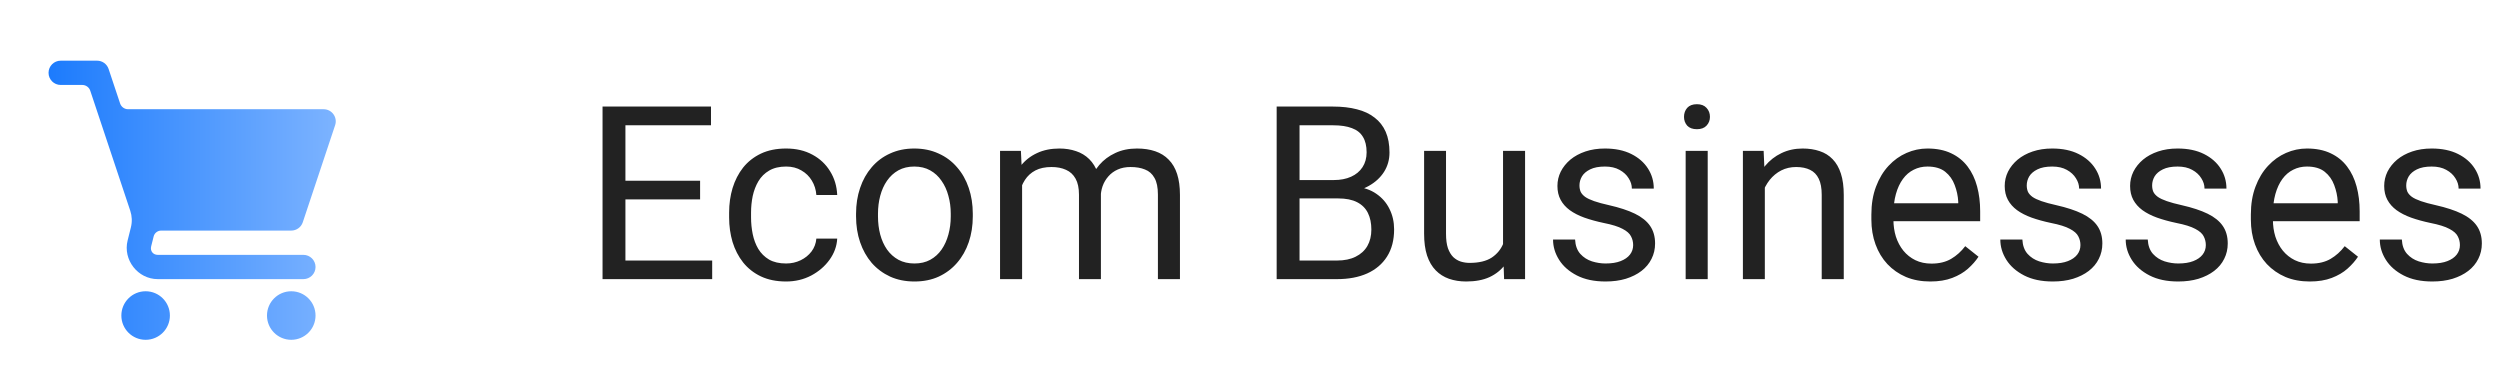
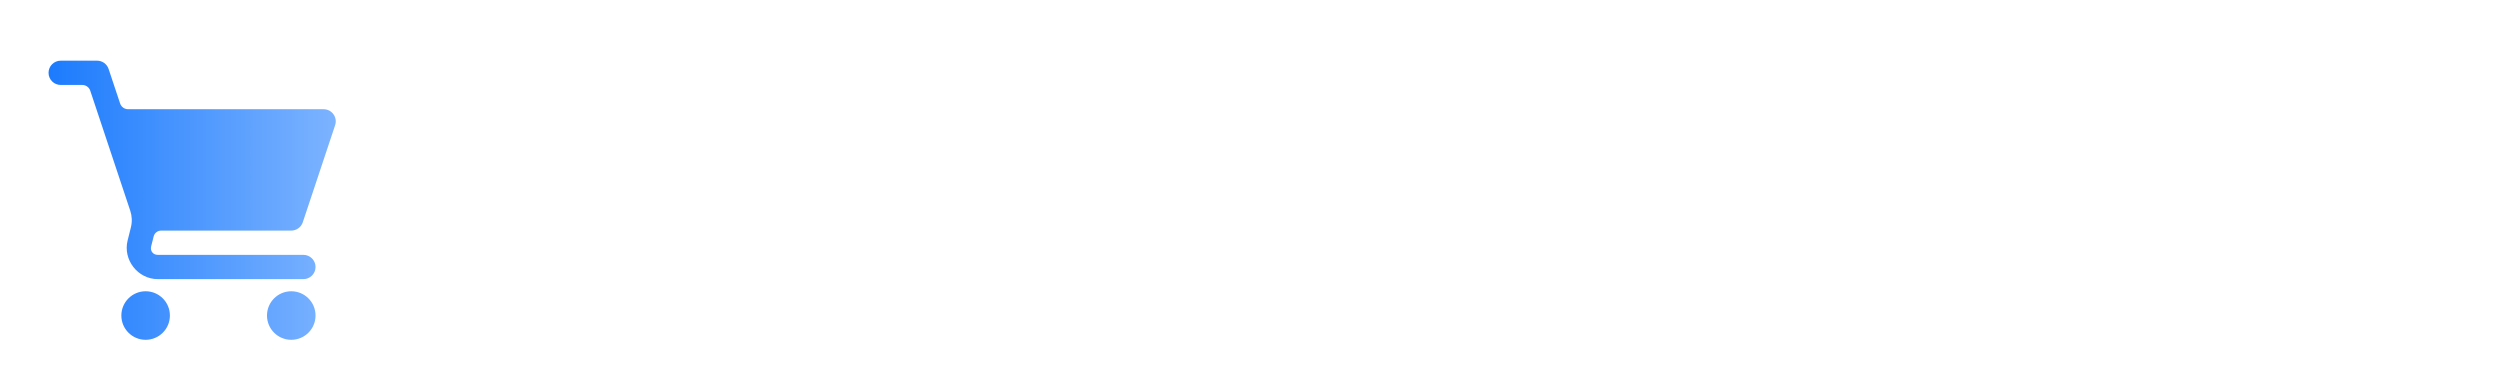
<svg xmlns="http://www.w3.org/2000/svg" width="206" height="32" viewBox="0 0 206 32" fill="none">
  <path d="M5 5C4.448 5 4 5.448 4 6C4 6.552 4.448 7 5 7H6.779C6.925 7 7.067 7.046 7.185 7.131C7.303 7.216 7.391 7.336 7.437 7.474L10.734 17.367C10.881 17.806 10.899 18.279 10.787 18.729L10.516 19.816C10.117 21.41 11.358 23 13 23H25C25.552 23 26 22.552 26 22C26 21.448 25.552 21 25 21H13C12.611 21 12.361 20.68 12.455 20.303L12.66 19.485C12.694 19.346 12.774 19.224 12.887 19.136C13 19.048 13.138 19 13.281 19H24C24.431 19 24.813 18.725 24.949 18.316L27.615 10.316C27.831 9.669 27.349 9 26.666 9H10.555C10.409 9 10.267 8.954 10.149 8.869C10.031 8.784 9.943 8.664 9.897 8.526L8.949 5.684C8.813 5.275 8.431 5 8 5H5ZM12 24C10.895 24 10 24.895 10 26C10 27.105 10.895 28 12 28C13.105 28 14 27.105 14 26C14 24.895 13.105 24 12 24ZM24 24C22.895 24 22 24.895 22 26C22 27.105 22.895 28 24 28C25.105 28 26 27.105 26 26C26 24.895 25.105 24 24 24Z" fill="url(#paint0_linear_5637_36971)" />
-   <path d="M58.684 21.467V23H51.154V21.467H58.684ZM51.535 8.781V23H49.65V8.781H51.535ZM57.688 14.895V16.428H51.154V14.895H57.688ZM58.586 8.781V10.324H51.154V8.781H58.586ZM64.777 21.711C65.207 21.711 65.604 21.623 65.969 21.447C66.333 21.271 66.633 21.031 66.867 20.725C67.102 20.412 67.235 20.057 67.268 19.66H68.986C68.954 20.285 68.742 20.868 68.352 21.408C67.967 21.942 67.463 22.375 66.838 22.707C66.213 23.033 65.526 23.195 64.777 23.195C63.983 23.195 63.29 23.055 62.697 22.775C62.111 22.495 61.623 22.111 61.232 21.623C60.848 21.135 60.559 20.575 60.363 19.943C60.175 19.305 60.08 18.631 60.08 17.922V17.512C60.08 16.802 60.175 16.131 60.363 15.5C60.559 14.862 60.848 14.299 61.232 13.81C61.623 13.322 62.111 12.938 62.697 12.658C63.29 12.378 63.983 12.238 64.777 12.238C65.604 12.238 66.327 12.408 66.945 12.746C67.564 13.078 68.049 13.534 68.4 14.113C68.758 14.686 68.954 15.337 68.986 16.066H67.268C67.235 15.63 67.111 15.236 66.897 14.885C66.688 14.533 66.402 14.253 66.037 14.045C65.679 13.83 65.259 13.723 64.777 13.723C64.224 13.723 63.758 13.833 63.381 14.055C63.01 14.27 62.714 14.562 62.492 14.934C62.277 15.298 62.121 15.705 62.023 16.154C61.932 16.597 61.887 17.049 61.887 17.512V17.922C61.887 18.384 61.932 18.84 62.023 19.289C62.115 19.738 62.268 20.145 62.482 20.51C62.704 20.874 63 21.167 63.371 21.389C63.749 21.604 64.217 21.711 64.777 21.711ZM70.539 17.834V17.609C70.539 16.848 70.65 16.141 70.871 15.49C71.092 14.833 71.412 14.263 71.828 13.781C72.245 13.293 72.749 12.915 73.342 12.648C73.934 12.375 74.598 12.238 75.334 12.238C76.076 12.238 76.743 12.375 77.336 12.648C77.935 12.915 78.443 13.293 78.859 13.781C79.283 14.263 79.605 14.833 79.826 15.49C80.047 16.141 80.158 16.848 80.158 17.609V17.834C80.158 18.596 80.047 19.302 79.826 19.953C79.605 20.604 79.283 21.174 78.859 21.662C78.443 22.144 77.938 22.521 77.346 22.795C76.76 23.062 76.096 23.195 75.353 23.195C74.611 23.195 73.944 23.062 73.352 22.795C72.759 22.521 72.251 22.144 71.828 21.662C71.412 21.174 71.092 20.604 70.871 19.953C70.65 19.302 70.539 18.596 70.539 17.834ZM72.346 17.609V17.834C72.346 18.361 72.408 18.859 72.531 19.328C72.655 19.79 72.841 20.201 73.088 20.559C73.342 20.917 73.658 21.2 74.035 21.408C74.413 21.61 74.852 21.711 75.353 21.711C75.848 21.711 76.281 21.61 76.652 21.408C77.03 21.2 77.342 20.917 77.59 20.559C77.837 20.201 78.023 19.79 78.147 19.328C78.277 18.859 78.342 18.361 78.342 17.834V17.609C78.342 17.088 78.277 16.597 78.147 16.135C78.023 15.666 77.834 15.253 77.58 14.895C77.333 14.53 77.02 14.243 76.643 14.035C76.272 13.827 75.835 13.723 75.334 13.723C74.839 13.723 74.403 13.827 74.025 14.035C73.654 14.243 73.342 14.53 73.088 14.895C72.841 15.253 72.655 15.666 72.531 16.135C72.408 16.597 72.346 17.088 72.346 17.609ZM84.221 14.533V23H82.404V12.434H84.123L84.221 14.533ZM83.85 17.316L83.01 17.287C83.016 16.564 83.111 15.897 83.293 15.285C83.475 14.667 83.745 14.13 84.103 13.674C84.462 13.218 84.908 12.867 85.441 12.619C85.975 12.365 86.594 12.238 87.297 12.238C87.792 12.238 88.247 12.31 88.664 12.453C89.081 12.59 89.442 12.808 89.748 13.107C90.054 13.407 90.292 13.791 90.461 14.26C90.63 14.729 90.715 15.295 90.715 15.959V23H88.908V16.047C88.908 15.493 88.814 15.051 88.625 14.719C88.443 14.387 88.182 14.146 87.844 13.996C87.505 13.84 87.108 13.762 86.652 13.762C86.118 13.762 85.672 13.856 85.314 14.045C84.956 14.234 84.67 14.494 84.455 14.826C84.24 15.158 84.084 15.539 83.986 15.969C83.895 16.392 83.85 16.841 83.85 17.316ZM90.695 16.32L89.484 16.691C89.491 16.112 89.585 15.555 89.768 15.021C89.956 14.488 90.227 14.012 90.578 13.596C90.936 13.179 91.376 12.85 91.897 12.609C92.417 12.362 93.013 12.238 93.684 12.238C94.25 12.238 94.751 12.313 95.188 12.463C95.63 12.613 96.001 12.844 96.301 13.156C96.607 13.462 96.838 13.856 96.994 14.338C97.15 14.82 97.228 15.393 97.228 16.057V23H95.412V16.037C95.412 15.445 95.318 14.986 95.129 14.66C94.947 14.328 94.686 14.097 94.348 13.967C94.016 13.83 93.618 13.762 93.156 13.762C92.759 13.762 92.408 13.83 92.102 13.967C91.796 14.104 91.538 14.292 91.33 14.533C91.122 14.768 90.962 15.038 90.852 15.344C90.747 15.65 90.695 15.975 90.695 16.32ZM110.266 16.35H106.662L106.643 14.836H109.914C110.454 14.836 110.926 14.745 111.33 14.562C111.734 14.38 112.046 14.12 112.268 13.781C112.495 13.436 112.609 13.026 112.609 12.551C112.609 12.03 112.508 11.607 112.307 11.281C112.111 10.949 111.809 10.708 111.398 10.559C110.995 10.402 110.48 10.324 109.855 10.324H107.082V23H105.197V8.781H109.855C110.585 8.781 111.236 8.856 111.809 9.006C112.382 9.149 112.867 9.377 113.264 9.689C113.667 9.995 113.973 10.386 114.182 10.861C114.39 11.337 114.494 11.906 114.494 12.57C114.494 13.156 114.344 13.687 114.045 14.162C113.745 14.631 113.329 15.015 112.795 15.315C112.268 15.614 111.649 15.806 110.939 15.891L110.266 16.35ZM110.178 23H105.92L106.984 21.467H110.178C110.777 21.467 111.285 21.363 111.701 21.154C112.124 20.946 112.447 20.653 112.668 20.275C112.889 19.891 113 19.439 113 18.918C113 18.391 112.906 17.935 112.717 17.551C112.528 17.167 112.232 16.87 111.828 16.662C111.424 16.454 110.904 16.35 110.266 16.35H107.58L107.6 14.836H111.271L111.672 15.383C112.355 15.441 112.935 15.637 113.41 15.969C113.885 16.294 114.247 16.711 114.494 17.219C114.748 17.727 114.875 18.287 114.875 18.898C114.875 19.784 114.68 20.533 114.289 21.145C113.905 21.75 113.361 22.212 112.658 22.531C111.955 22.844 111.128 23 110.178 23ZM123.85 20.559V12.434H125.666V23H123.938L123.85 20.559ZM124.191 18.332L124.943 18.312C124.943 19.016 124.868 19.667 124.719 20.266C124.576 20.858 124.341 21.372 124.016 21.809C123.69 22.245 123.264 22.587 122.736 22.834C122.209 23.075 121.568 23.195 120.812 23.195C120.298 23.195 119.826 23.12 119.396 22.971C118.973 22.821 118.609 22.59 118.303 22.277C117.997 21.965 117.759 21.558 117.59 21.057C117.427 20.555 117.346 19.953 117.346 19.25V12.434H119.152V19.27C119.152 19.745 119.204 20.139 119.309 20.451C119.419 20.757 119.566 21.001 119.748 21.184C119.937 21.359 120.145 21.483 120.373 21.555C120.607 21.626 120.848 21.662 121.096 21.662C121.864 21.662 122.473 21.516 122.922 21.223C123.371 20.923 123.693 20.523 123.889 20.021C124.09 19.514 124.191 18.951 124.191 18.332ZM134.572 20.197C134.572 19.937 134.514 19.696 134.396 19.475C134.286 19.247 134.055 19.042 133.703 18.859C133.358 18.671 132.837 18.508 132.141 18.371C131.555 18.247 131.024 18.101 130.549 17.932C130.08 17.762 129.68 17.557 129.348 17.316C129.022 17.076 128.771 16.792 128.596 16.467C128.42 16.141 128.332 15.76 128.332 15.324C128.332 14.908 128.423 14.514 128.605 14.143C128.794 13.771 129.058 13.443 129.396 13.156C129.742 12.87 130.155 12.645 130.637 12.482C131.118 12.32 131.656 12.238 132.248 12.238C133.094 12.238 133.817 12.388 134.416 12.688C135.015 12.987 135.474 13.387 135.793 13.889C136.112 14.383 136.271 14.934 136.271 15.539H134.465C134.465 15.246 134.377 14.963 134.201 14.69C134.032 14.409 133.781 14.178 133.449 13.996C133.124 13.814 132.723 13.723 132.248 13.723C131.747 13.723 131.34 13.801 131.027 13.957C130.721 14.107 130.497 14.299 130.354 14.533C130.217 14.768 130.148 15.015 130.148 15.275C130.148 15.471 130.181 15.646 130.246 15.803C130.318 15.953 130.441 16.092 130.617 16.223C130.793 16.346 131.04 16.463 131.359 16.574C131.678 16.685 132.085 16.796 132.58 16.906C133.446 17.102 134.159 17.336 134.719 17.609C135.279 17.883 135.695 18.218 135.969 18.615C136.242 19.012 136.379 19.494 136.379 20.061C136.379 20.523 136.281 20.946 136.086 21.33C135.897 21.714 135.62 22.046 135.256 22.326C134.898 22.6 134.468 22.814 133.967 22.971C133.472 23.12 132.915 23.195 132.297 23.195C131.366 23.195 130.578 23.029 129.934 22.697C129.289 22.365 128.801 21.936 128.469 21.408C128.137 20.881 127.971 20.324 127.971 19.738H129.787C129.813 20.233 129.956 20.627 130.217 20.92C130.477 21.206 130.796 21.412 131.174 21.535C131.551 21.652 131.926 21.711 132.297 21.711C132.792 21.711 133.205 21.646 133.537 21.516C133.876 21.385 134.133 21.206 134.309 20.979C134.484 20.751 134.572 20.49 134.572 20.197ZM140.715 12.434V23H138.898V12.434H140.715ZM138.762 9.631C138.762 9.338 138.85 9.09 139.025 8.889C139.208 8.687 139.475 8.586 139.826 8.586C140.171 8.586 140.435 8.687 140.617 8.889C140.806 9.09 140.9 9.338 140.9 9.631C140.9 9.911 140.806 10.152 140.617 10.354C140.435 10.549 140.171 10.646 139.826 10.646C139.475 10.646 139.208 10.549 139.025 10.354C138.85 10.152 138.762 9.911 138.762 9.631ZM145.422 14.69V23H143.615V12.434H145.324L145.422 14.69ZM144.992 17.316L144.24 17.287C144.247 16.564 144.354 15.897 144.562 15.285C144.771 14.667 145.064 14.13 145.441 13.674C145.819 13.218 146.268 12.867 146.789 12.619C147.316 12.365 147.899 12.238 148.537 12.238C149.058 12.238 149.527 12.31 149.943 12.453C150.36 12.59 150.715 12.811 151.008 13.117C151.307 13.423 151.535 13.82 151.691 14.309C151.848 14.79 151.926 15.38 151.926 16.076V23H150.109V16.057C150.109 15.503 150.028 15.06 149.865 14.729C149.702 14.39 149.465 14.146 149.152 13.996C148.84 13.84 148.456 13.762 148 13.762C147.551 13.762 147.141 13.856 146.77 14.045C146.405 14.234 146.089 14.494 145.822 14.826C145.562 15.158 145.357 15.539 145.207 15.969C145.064 16.392 144.992 16.841 144.992 17.316ZM159.055 23.195C158.319 23.195 157.652 23.072 157.053 22.824C156.46 22.57 155.949 22.215 155.52 21.76C155.096 21.304 154.771 20.764 154.543 20.139C154.315 19.514 154.201 18.83 154.201 18.088V17.678C154.201 16.818 154.328 16.053 154.582 15.383C154.836 14.706 155.181 14.133 155.617 13.664C156.053 13.195 156.548 12.841 157.102 12.6C157.655 12.359 158.228 12.238 158.82 12.238C159.576 12.238 160.227 12.368 160.773 12.629C161.327 12.889 161.779 13.254 162.131 13.723C162.482 14.185 162.743 14.732 162.912 15.363C163.081 15.988 163.166 16.672 163.166 17.414V18.225H155.275V16.75H161.359V16.613C161.333 16.145 161.236 15.689 161.066 15.246C160.904 14.803 160.643 14.439 160.285 14.152C159.927 13.866 159.439 13.723 158.82 13.723C158.41 13.723 158.033 13.81 157.688 13.986C157.342 14.156 157.046 14.409 156.799 14.748C156.551 15.087 156.359 15.5 156.223 15.988C156.086 16.477 156.018 17.04 156.018 17.678V18.088C156.018 18.589 156.086 19.061 156.223 19.504C156.366 19.94 156.571 20.324 156.838 20.656C157.111 20.988 157.44 21.249 157.824 21.438C158.215 21.626 158.658 21.721 159.152 21.721C159.79 21.721 160.331 21.59 160.773 21.33C161.216 21.07 161.604 20.721 161.936 20.285L163.029 21.154C162.801 21.499 162.512 21.828 162.16 22.141C161.809 22.453 161.376 22.707 160.861 22.902C160.354 23.098 159.751 23.195 159.055 23.195ZM171.428 20.197C171.428 19.937 171.369 19.696 171.252 19.475C171.141 19.247 170.91 19.042 170.559 18.859C170.214 18.671 169.693 18.508 168.996 18.371C168.41 18.247 167.88 18.101 167.404 17.932C166.936 17.762 166.535 17.557 166.203 17.316C165.878 17.076 165.627 16.792 165.451 16.467C165.275 16.141 165.188 15.76 165.188 15.324C165.188 14.908 165.279 14.514 165.461 14.143C165.65 13.771 165.913 13.443 166.252 13.156C166.597 12.87 167.01 12.645 167.492 12.482C167.974 12.32 168.511 12.238 169.104 12.238C169.95 12.238 170.673 12.388 171.271 12.688C171.87 12.987 172.329 13.387 172.648 13.889C172.967 14.383 173.127 14.934 173.127 15.539H171.32C171.32 15.246 171.232 14.963 171.057 14.69C170.887 14.409 170.637 14.178 170.305 13.996C169.979 13.814 169.579 13.723 169.104 13.723C168.602 13.723 168.195 13.801 167.883 13.957C167.577 14.107 167.352 14.299 167.209 14.533C167.072 14.768 167.004 15.015 167.004 15.275C167.004 15.471 167.036 15.646 167.102 15.803C167.173 15.953 167.297 16.092 167.473 16.223C167.648 16.346 167.896 16.463 168.215 16.574C168.534 16.685 168.941 16.796 169.436 16.906C170.301 17.102 171.014 17.336 171.574 17.609C172.134 17.883 172.551 18.218 172.824 18.615C173.098 19.012 173.234 19.494 173.234 20.061C173.234 20.523 173.137 20.946 172.941 21.33C172.753 21.714 172.476 22.046 172.111 22.326C171.753 22.6 171.324 22.814 170.822 22.971C170.327 23.12 169.771 23.195 169.152 23.195C168.221 23.195 167.434 23.029 166.789 22.697C166.145 22.365 165.656 21.936 165.324 21.408C164.992 20.881 164.826 20.324 164.826 19.738H166.643C166.669 20.233 166.812 20.627 167.072 20.92C167.333 21.206 167.652 21.412 168.029 21.535C168.407 21.652 168.781 21.711 169.152 21.711C169.647 21.711 170.061 21.646 170.393 21.516C170.731 21.385 170.988 21.206 171.164 20.979C171.34 20.751 171.428 20.49 171.428 20.197ZM181.76 20.197C181.76 19.937 181.701 19.696 181.584 19.475C181.473 19.247 181.242 19.042 180.891 18.859C180.546 18.671 180.025 18.508 179.328 18.371C178.742 18.247 178.212 18.101 177.736 17.932C177.268 17.762 176.867 17.557 176.535 17.316C176.21 17.076 175.959 16.792 175.783 16.467C175.607 16.141 175.52 15.76 175.52 15.324C175.52 14.908 175.611 14.514 175.793 14.143C175.982 13.771 176.245 13.443 176.584 13.156C176.929 12.87 177.342 12.645 177.824 12.482C178.306 12.32 178.843 12.238 179.436 12.238C180.282 12.238 181.005 12.388 181.604 12.688C182.202 12.987 182.661 13.387 182.98 13.889C183.299 14.383 183.459 14.934 183.459 15.539H181.652C181.652 15.246 181.564 14.963 181.389 14.69C181.219 14.409 180.969 14.178 180.637 13.996C180.311 13.814 179.911 13.723 179.436 13.723C178.934 13.723 178.527 13.801 178.215 13.957C177.909 14.107 177.684 14.299 177.541 14.533C177.404 14.768 177.336 15.015 177.336 15.275C177.336 15.471 177.368 15.646 177.434 15.803C177.505 15.953 177.629 16.092 177.805 16.223C177.98 16.346 178.228 16.463 178.547 16.574C178.866 16.685 179.273 16.796 179.768 16.906C180.633 17.102 181.346 17.336 181.906 17.609C182.466 17.883 182.883 18.218 183.156 18.615C183.43 19.012 183.566 19.494 183.566 20.061C183.566 20.523 183.469 20.946 183.273 21.33C183.085 21.714 182.808 22.046 182.443 22.326C182.085 22.6 181.656 22.814 181.154 22.971C180.66 23.12 180.103 23.195 179.484 23.195C178.553 23.195 177.766 23.029 177.121 22.697C176.477 22.365 175.988 21.936 175.656 21.408C175.324 20.881 175.158 20.324 175.158 19.738H176.975C177.001 20.233 177.144 20.627 177.404 20.92C177.665 21.206 177.984 21.412 178.361 21.535C178.739 21.652 179.113 21.711 179.484 21.711C179.979 21.711 180.393 21.646 180.725 21.516C181.063 21.385 181.32 21.206 181.496 20.979C181.672 20.751 181.76 20.49 181.76 20.197ZM190.324 23.195C189.589 23.195 188.921 23.072 188.322 22.824C187.73 22.57 187.219 22.215 186.789 21.76C186.366 21.304 186.04 20.764 185.812 20.139C185.585 19.514 185.471 18.83 185.471 18.088V17.678C185.471 16.818 185.598 16.053 185.852 15.383C186.105 14.706 186.451 14.133 186.887 13.664C187.323 13.195 187.818 12.841 188.371 12.6C188.924 12.359 189.497 12.238 190.09 12.238C190.845 12.238 191.496 12.368 192.043 12.629C192.596 12.889 193.049 13.254 193.4 13.723C193.752 14.185 194.012 14.732 194.182 15.363C194.351 15.988 194.436 16.672 194.436 17.414V18.225H186.545V16.75H192.629V16.613C192.603 16.145 192.505 15.689 192.336 15.246C192.173 14.803 191.913 14.439 191.555 14.152C191.197 13.866 190.708 13.723 190.09 13.723C189.68 13.723 189.302 13.81 188.957 13.986C188.612 14.156 188.316 14.409 188.068 14.748C187.821 15.087 187.629 15.5 187.492 15.988C187.355 16.477 187.287 17.04 187.287 17.678V18.088C187.287 18.589 187.355 19.061 187.492 19.504C187.635 19.94 187.84 20.324 188.107 20.656C188.381 20.988 188.71 21.249 189.094 21.438C189.484 21.626 189.927 21.721 190.422 21.721C191.06 21.721 191.6 21.59 192.043 21.33C192.486 21.07 192.873 20.721 193.205 20.285L194.299 21.154C194.071 21.499 193.781 21.828 193.43 22.141C193.078 22.453 192.645 22.707 192.131 22.902C191.623 23.098 191.021 23.195 190.324 23.195ZM202.697 20.197C202.697 19.937 202.639 19.696 202.521 19.475C202.411 19.247 202.18 19.042 201.828 18.859C201.483 18.671 200.962 18.508 200.266 18.371C199.68 18.247 199.149 18.101 198.674 17.932C198.205 17.762 197.805 17.557 197.473 17.316C197.147 17.076 196.896 16.792 196.721 16.467C196.545 16.141 196.457 15.76 196.457 15.324C196.457 14.908 196.548 14.514 196.73 14.143C196.919 13.771 197.183 13.443 197.521 13.156C197.867 12.87 198.28 12.645 198.762 12.482C199.243 12.32 199.781 12.238 200.373 12.238C201.219 12.238 201.942 12.388 202.541 12.688C203.14 12.987 203.599 13.387 203.918 13.889C204.237 14.383 204.396 14.934 204.396 15.539H202.59C202.59 15.246 202.502 14.963 202.326 14.69C202.157 14.409 201.906 14.178 201.574 13.996C201.249 13.814 200.848 13.723 200.373 13.723C199.872 13.723 199.465 13.801 199.152 13.957C198.846 14.107 198.622 14.299 198.479 14.533C198.342 14.768 198.273 15.015 198.273 15.275C198.273 15.471 198.306 15.646 198.371 15.803C198.443 15.953 198.566 16.092 198.742 16.223C198.918 16.346 199.165 16.463 199.484 16.574C199.803 16.685 200.21 16.796 200.705 16.906C201.571 17.102 202.284 17.336 202.844 17.609C203.404 17.883 203.82 18.218 204.094 18.615C204.367 19.012 204.504 19.494 204.504 20.061C204.504 20.523 204.406 20.946 204.211 21.33C204.022 21.714 203.745 22.046 203.381 22.326C203.023 22.6 202.593 22.814 202.092 22.971C201.597 23.12 201.04 23.195 200.422 23.195C199.491 23.195 198.703 23.029 198.059 22.697C197.414 22.365 196.926 21.936 196.594 21.408C196.262 20.881 196.096 20.324 196.096 19.738H197.912C197.938 20.233 198.081 20.627 198.342 20.92C198.602 21.206 198.921 21.412 199.299 21.535C199.676 21.652 200.051 21.711 200.422 21.711C200.917 21.711 201.33 21.646 201.662 21.516C202.001 21.385 202.258 21.206 202.434 20.979C202.609 20.751 202.697 20.49 202.697 20.197Z" fill="#222222" />
  <defs>
    <linearGradient id="paint0_linear_5637_36971" x1="4" y1="16.5" x2="27.667" y2="16.5" gradientUnits="userSpaceOnUse">
      <stop stop-color="#1C7BFD" />
      <stop offset="1" stop-color="#7CB3FF" />
    </linearGradient>
  </defs>
</svg>